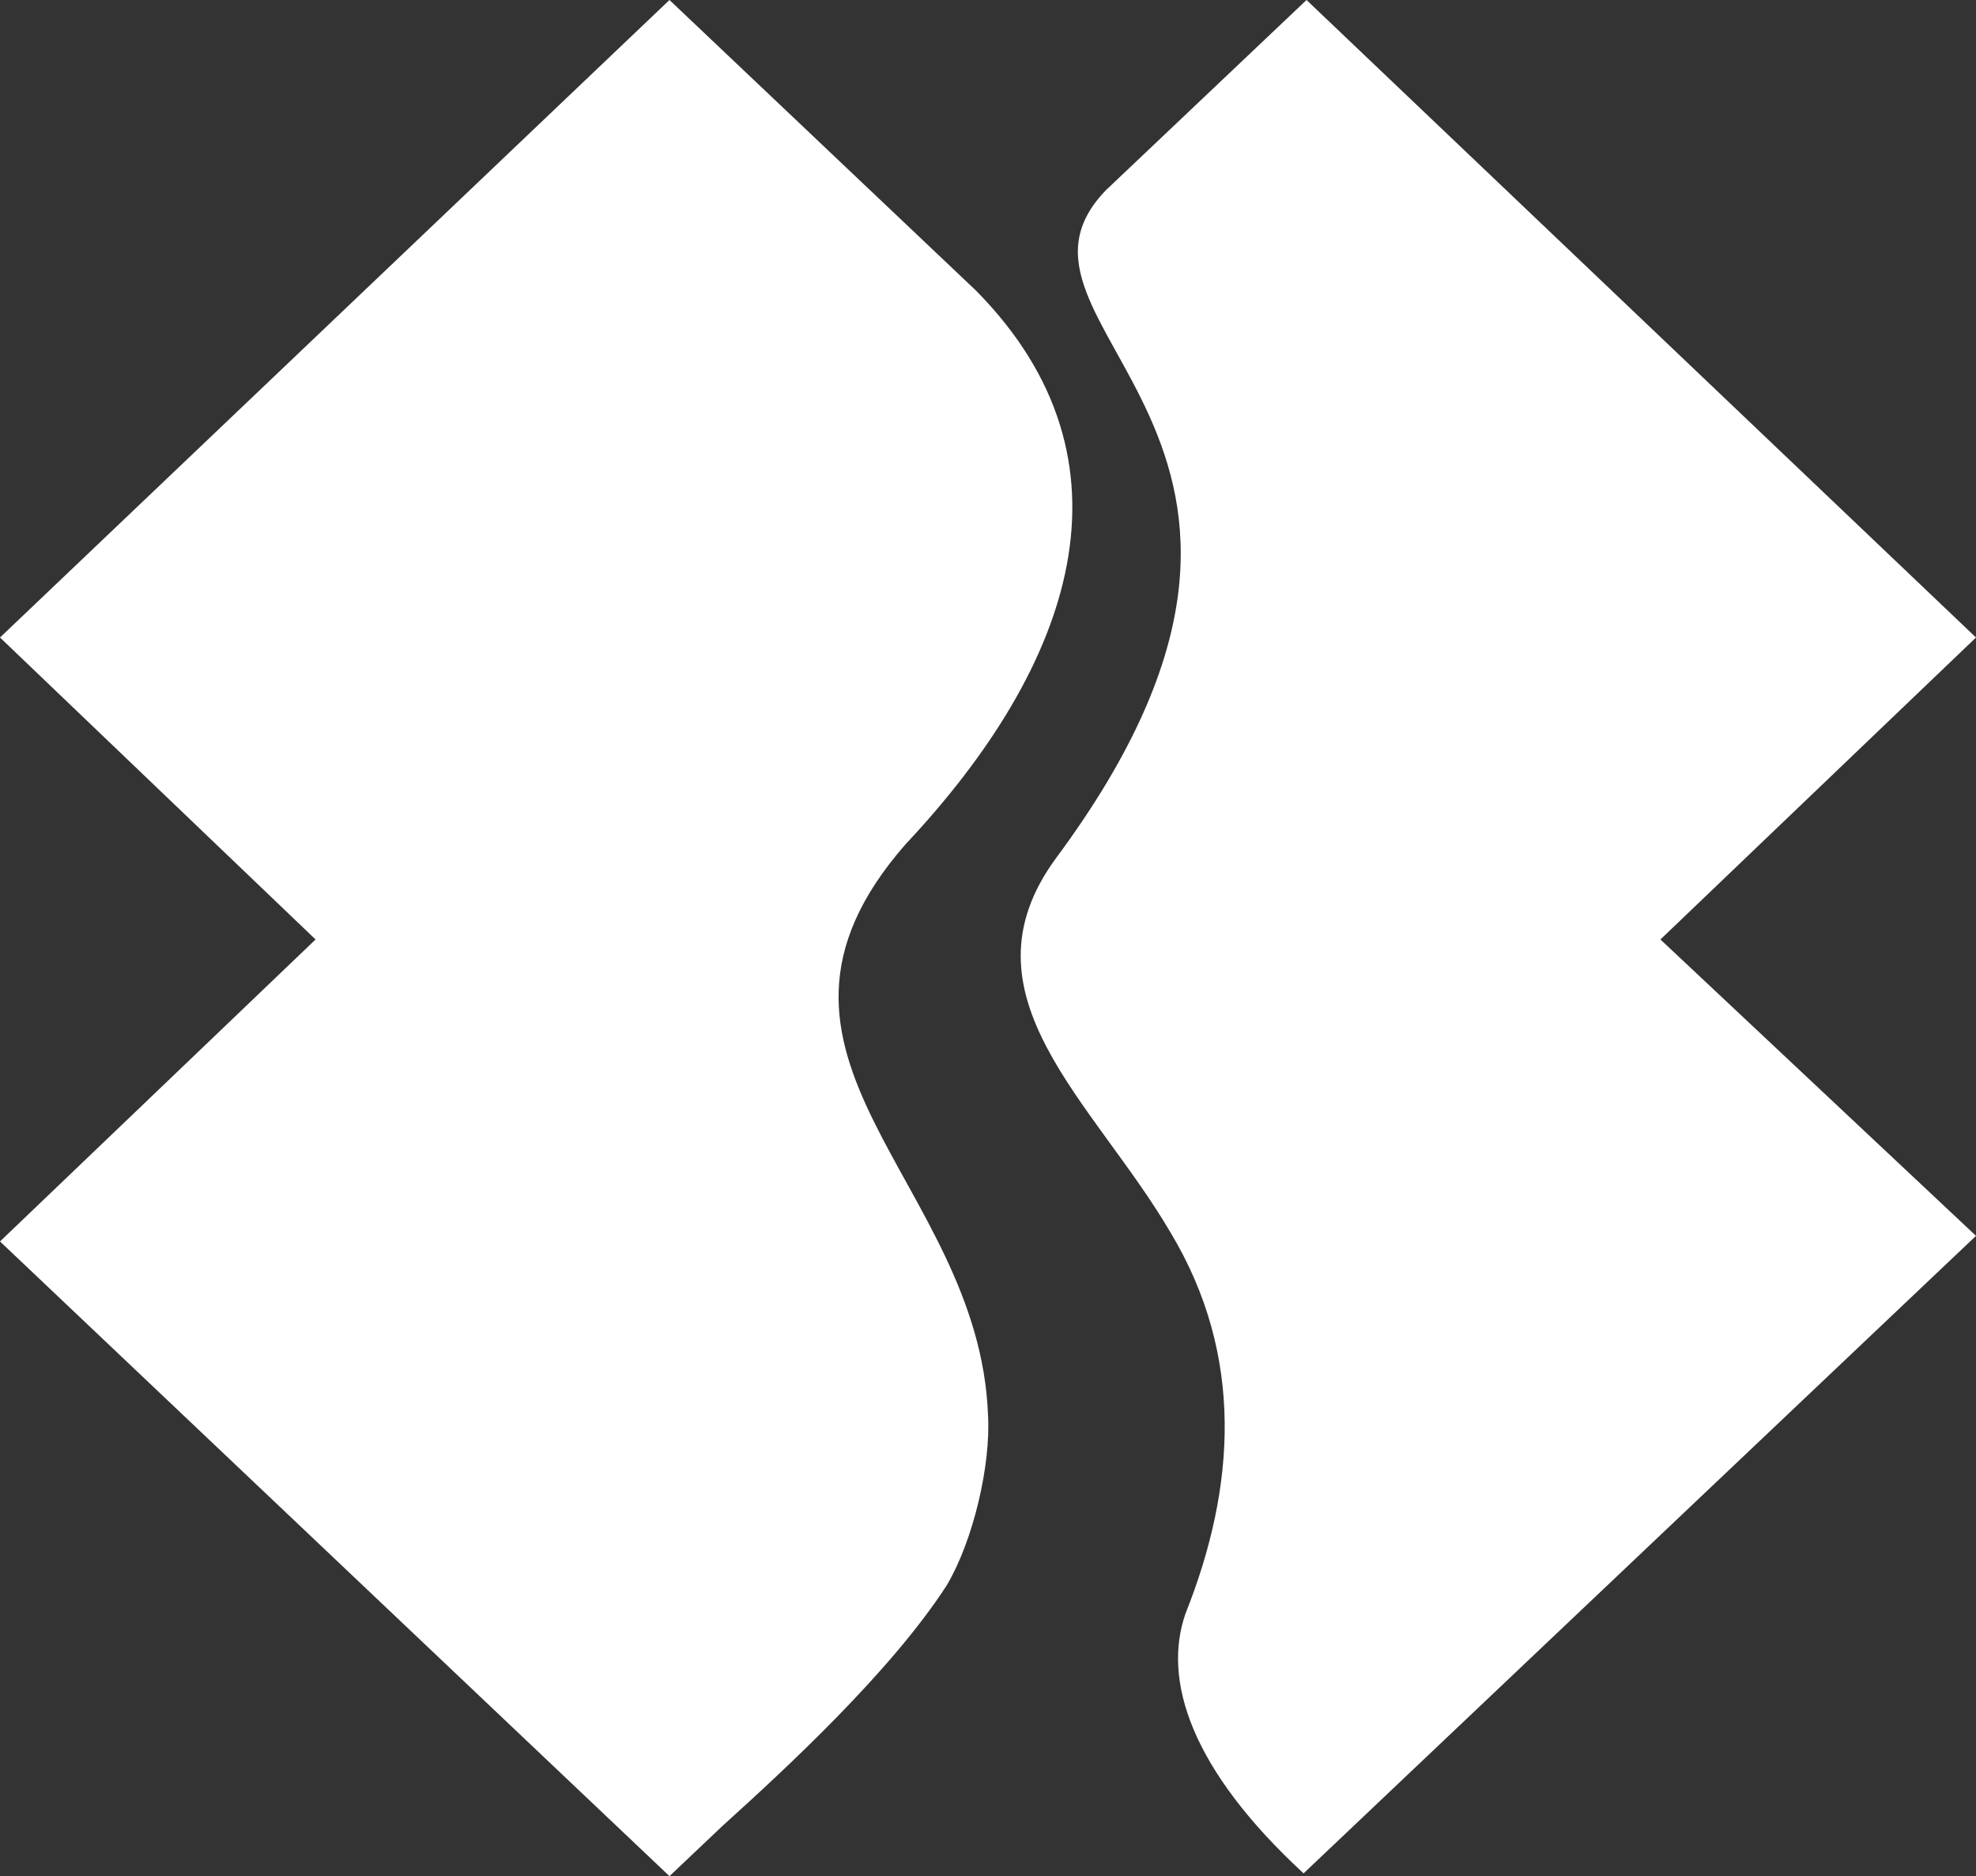
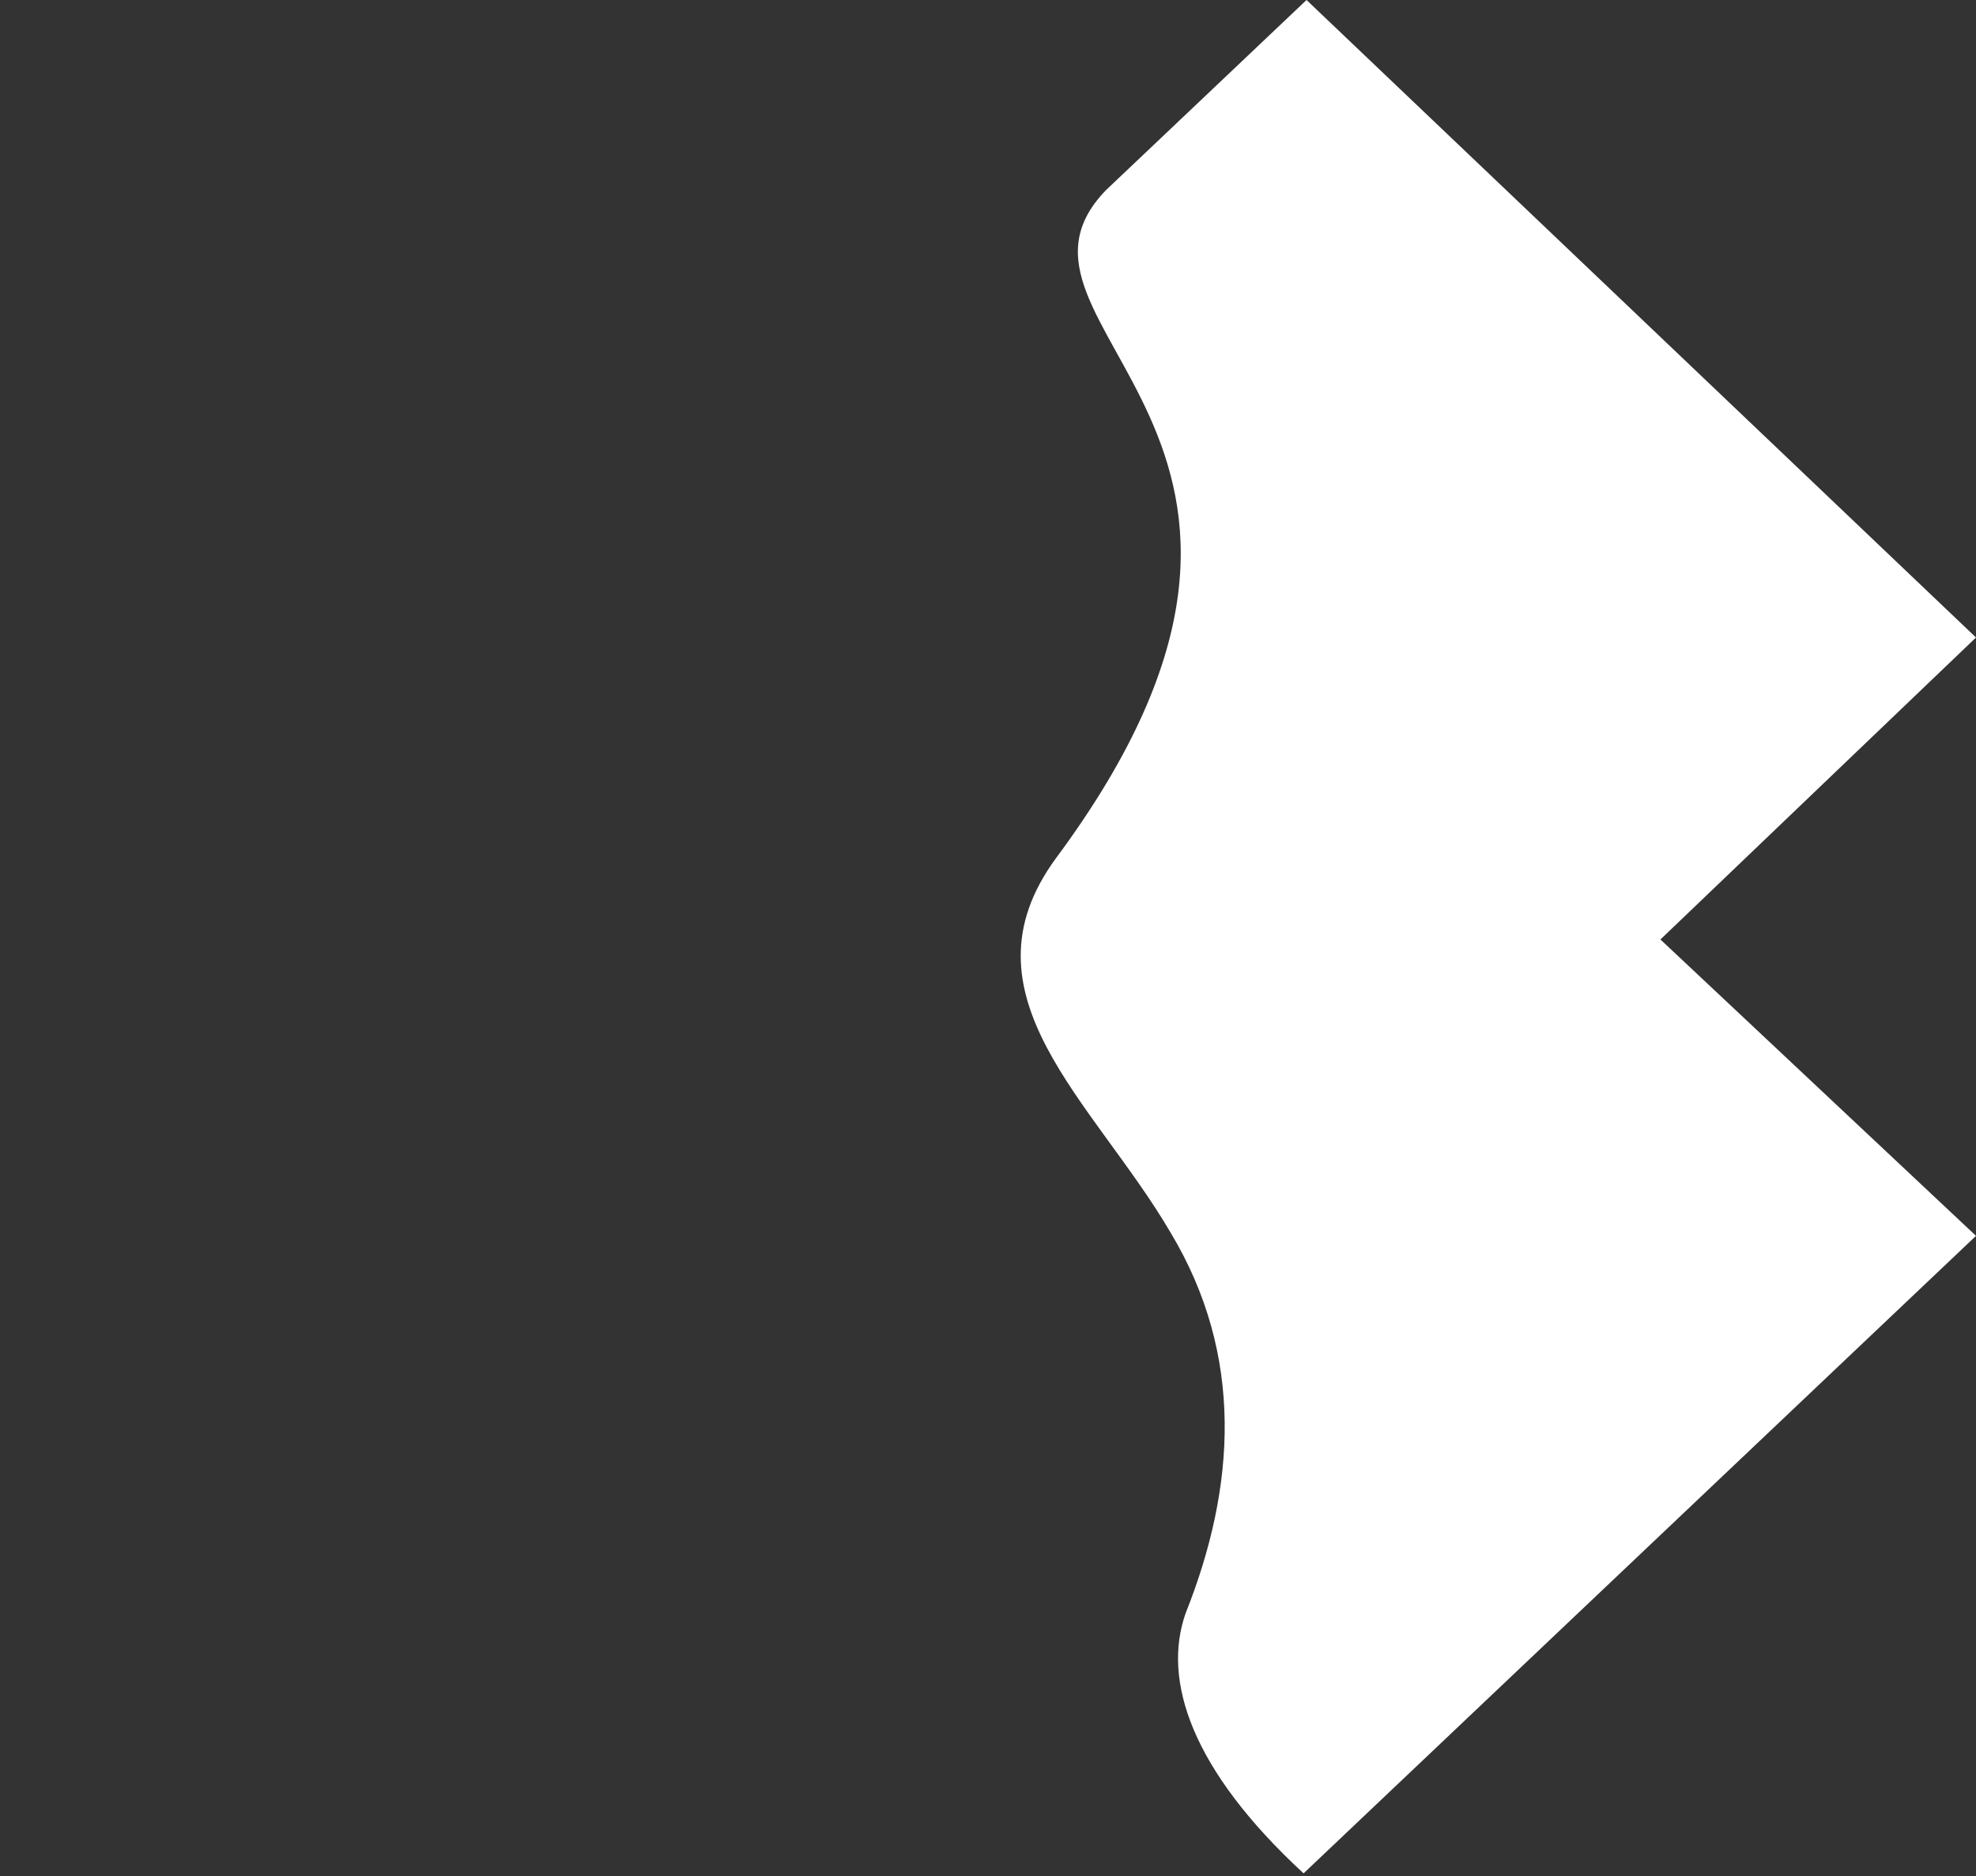
<svg xmlns="http://www.w3.org/2000/svg" width="138" height="131" viewBox="0 0 138 131" fill="none">
  <rect x="0" y="0" width="138" height="131" fill="#333333" stroke="none" />
  <path d="M115.961 65.598L138 44.513L91.245 0L77.239 13.276C67.97 22.842 95.776 30.261 73.737 59.936C66.734 69.502 76.415 76.921 81.77 86.097C86.92 94.687 86.302 103.863 82.8 112.648C81.153 117.334 83.212 123.581 91.039 130.805L138 86.292L115.961 65.598Z" fill="white" />
-   <path d="M68.176 20.304L46.755 0L0 44.513L22.039 65.598L0 86.683L46.755 131C47.167 130.61 48.609 129.243 50.463 127.486C54.788 123.581 62.203 116.748 66.117 110.696C67.97 107.572 69.206 102.301 69 98.787C68.382 82.388 50.257 73.797 63.233 58.96C74.973 46.465 79.916 32.213 68.176 20.304Z" fill="white" />
</svg>